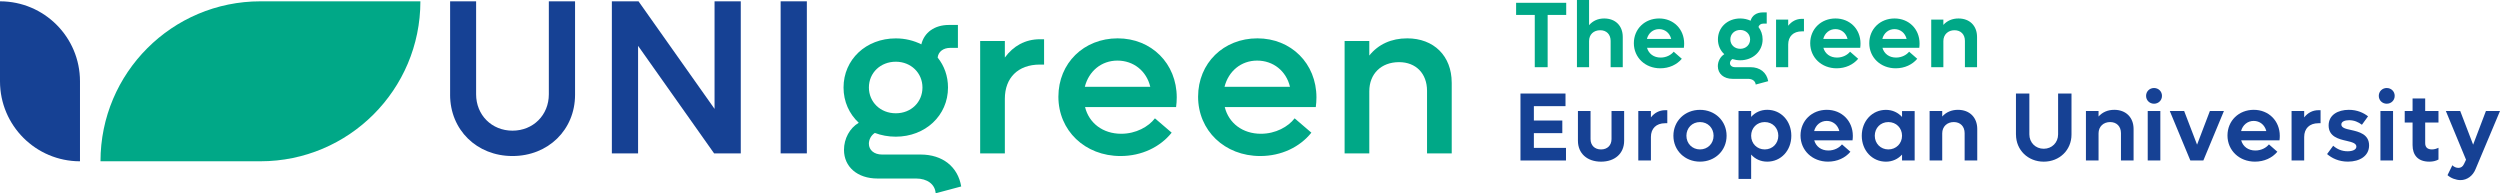
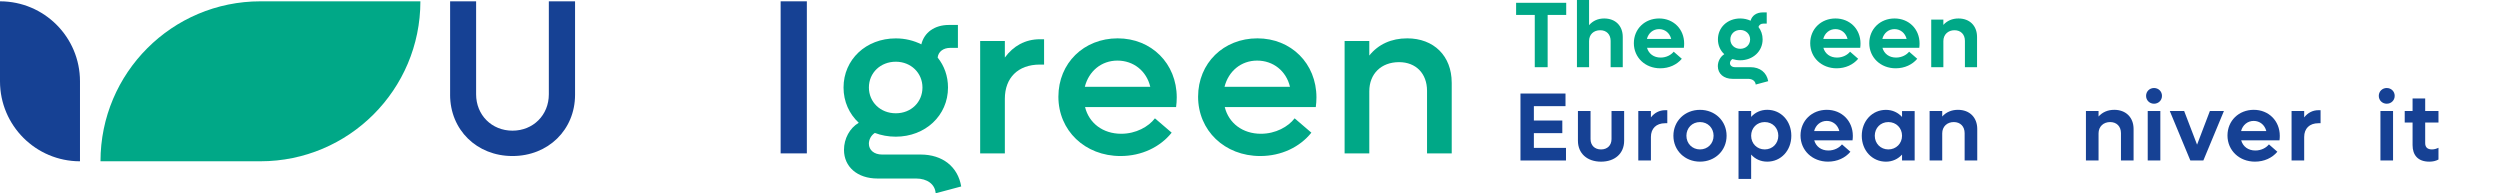
<svg xmlns="http://www.w3.org/2000/svg" id="LOGO_UNIgreen" viewBox="0 0 1339.65 103.57">
  <defs>
    <style>.cls-1{fill:#00a887;}.cls-2{fill:#164194;}</style>
  </defs>
  <g id="ICONO">
    <g>
-       <path class="cls-2" d="m1339.65,59.48l-13.1,31.15c-1.46,3.64-4.58,5.88-8.06,5.88-2.39,0-5.2-1.04-6.97-2.65l2.6-5.3c.83.88,2.08,1.4,3.22,1.4,1.25,0,2.34-.57,3.02-2.08l1.09-2.29-10.82-26.11h7.7l6.92,18.04,6.86-18.04h7.54Z" />
      <path class="cls-2" d="m1299.56,65.67v11.02c0,2.24,1.25,3.38,3.64,3.38,1.35,0,2.5-.42,3.48-.88v6.29c-1.46.78-2.96,1.14-4.94,1.14-6.08,0-8.94-3.54-8.94-8.84v-12.12h-4.21v-6.19h4.21v-6.71h6.76v6.71h7.12v6.19h-7.12Z" />
      <path class="cls-2" d="m1274.7,51.37c0-2.39,1.87-4.21,4.26-4.21s4.26,1.82,4.26,4.21-1.87,4.21-4.26,4.21-4.26-1.82-4.26-4.21Zm.88,8.11h6.76v26.52h-6.76v-26.52Z" />
-       <path class="cls-2" d="m1246.98,82.57l3.28-4.47c2.03,1.77,4.58,2.96,7.75,2.96,2.7,0,4.68-.88,4.68-2.5,0-1.77-2.29-2.39-5.2-3.07-4.21-.94-9.67-2.24-9.67-8.27,0-5.62,4.94-8.37,10.82-8.37,4.52,0,7.9,1.61,10.3,3.48l-3.28,4.52c-1.92-1.46-4.16-2.44-6.87-2.44-2.29,0-4.16.73-4.16,2.29,0,1.77,2.24,2.34,5.2,2.96,4.21.94,9.67,2.24,9.67,8.27,0,5.62-4.99,8.68-11.34,8.68-4.94,0-8.63-1.87-11.18-4.06Z" />
      <path class="cls-2" d="m1243.5,59.06v6.97h-1.14c-4.84,0-7.64,2.86-7.64,7.38v12.58h-6.76v-26.52h6.76v3.43c1.92-2.44,4.52-3.85,7.64-3.85h1.14Z" />
      <path class="cls-2" d="m1221.5,75.19h-20.54c.94,3.33,3.74,5.46,7.59,5.46,3.22,0,5.88-1.51,7.28-3.28l4.52,3.95c-2.76,3.28-7.02,5.3-12.01,5.3-8.42,0-14.72-6.03-14.72-13.99s6.08-13.78,14.09-13.78,13.94,5.93,13.94,13.94c0,.73-.05,1.66-.16,2.39Zm-20.59-4.94h13.52c-.83-3.33-3.48-5.46-6.76-5.46s-5.93,2.18-6.76,5.46Z" />
      <path class="cls-2" d="m1191.71,59.48l-11.02,26.52h-6.97l-11.02-26.52h7.7l6.92,18.04,6.87-18.04h7.54Z" />
      <path class="cls-2" d="m1150,51.37c0-2.39,1.87-4.21,4.26-4.21s4.26,1.82,4.26,4.21-1.87,4.21-4.26,4.21-4.26-1.82-4.26-4.21Zm.88,8.11h6.76v26.52h-6.76v-26.52Z" />
      <path class="cls-2" d="m1143.3,69.15v16.85h-6.76v-14.66c0-3.59-2.29-5.93-5.82-5.93s-6.19,2.39-6.19,6.03v14.56h-6.76v-26.52h6.76v2.96c2.08-2.34,4.99-3.59,8.42-3.59,6.24,0,10.35,4.06,10.35,10.3Z" />
-       <path class="cls-2" d="m1080.27,72.12v-22h7.18v21.89c0,4.37,3.28,7.7,7.7,7.7s7.7-3.33,7.7-7.7v-21.89h7.18v22c0,8.27-6.4,14.51-14.87,14.51s-14.87-6.24-14.87-14.51Z" />
      <path class="cls-2" d="m1059.53,69.15v16.85h-6.76v-14.66c0-3.59-2.29-5.93-5.82-5.93s-6.19,2.39-6.19,6.03v14.56h-6.76v-26.52h6.76v2.96c2.08-2.34,4.99-3.59,8.42-3.59,6.24,0,10.35,4.06,10.35,10.3Z" />
      <path class="cls-2" d="m1025.99,59.48v26.52h-6.76v-3.17c-2.13,2.34-5.1,3.8-8.63,3.8-7.38,0-12.95-5.98-12.95-13.88s5.56-13.88,12.95-13.88c3.54,0,6.5,1.46,8.63,3.8v-3.17h6.76Zm-6.76,13.26c0-4.16-3.12-7.33-7.33-7.33s-7.28,3.17-7.28,7.33,3.12,7.33,7.28,7.33,7.33-3.17,7.33-7.33Z" />
      <path class="cls-2" d="m992.71,75.19h-20.54c.94,3.33,3.74,5.46,7.59,5.46,3.22,0,5.88-1.51,7.28-3.28l4.52,3.95c-2.76,3.28-7.02,5.3-12.01,5.3-8.42,0-14.72-6.03-14.72-13.99s6.08-13.78,14.09-13.78,13.94,5.93,13.94,13.94c0,.73-.05,1.66-.16,2.39Zm-20.59-4.94h13.52c-.83-3.33-3.48-5.46-6.76-5.46s-5.93,2.18-6.76,5.46Z" />
      <path class="cls-2" d="m959.9,72.74c0,7.9-5.51,13.88-12.9,13.88-3.54,0-6.5-1.4-8.63-3.8v13.05h-6.76v-36.4h6.76v3.17c2.13-2.39,5.1-3.8,8.63-3.8,7.38,0,12.9,5.98,12.9,13.88Zm-6.97,0c0-4.16-3.07-7.33-7.28-7.33s-7.28,3.17-7.28,7.33,3.12,7.33,7.28,7.33,7.28-3.17,7.28-7.33Z" />
      <path class="cls-2" d="m896.71,72.74c0-7.9,6.14-13.88,14.25-13.88s14.25,5.98,14.25,13.88-6.14,13.88-14.25,13.88-14.25-5.98-14.25-13.88Zm21.53,0c0-4.16-3.07-7.33-7.28-7.33s-7.28,3.17-7.28,7.33,3.12,7.33,7.28,7.33,7.28-3.17,7.28-7.33Z" />
      <path class="cls-2" d="m893.44,59.06v6.97h-1.14c-4.84,0-7.64,2.86-7.64,7.38v12.58h-6.76v-26.52h6.76v3.43c1.92-2.44,4.52-3.85,7.64-3.85h1.14Z" />
      <path class="cls-2" d="m845.55,75.45v-15.96h6.76v15.03c0,3.38,2.24,5.56,5.62,5.56s5.62-2.18,5.62-5.56v-15.03h6.76v15.96c0,6.76-4.94,11.18-12.38,11.18s-12.38-4.42-12.38-11.18Z" />
      <path class="cls-2" d="m839.15,79.24v6.76h-24.39v-35.88h24.13v6.76h-16.95v7.7h15.24v6.76h-15.24v7.9h17.21Z" />
      <path class="cls-1" d="m1059.42,19.8v16.2h-6.5v-14.1c0-3.45-2.2-5.7-5.6-5.7s-5.95,2.3-5.95,5.8v14h-6.5V10.5h6.5v2.85c2-2.25,4.8-3.45,8.1-3.45,6,0,9.95,3.9,9.95,9.9Z" />
      <path class="cls-1" d="m1028.47,25.6h-19.75c.9,3.2,3.6,5.25,7.3,5.25,3.1,0,5.65-1.45,7-3.15l4.35,3.8c-2.65,3.15-6.75,5.1-11.55,5.1-8.1,0-14.15-5.8-14.15-13.45s5.85-13.25,13.55-13.25,13.4,5.7,13.4,13.4c0,.7-.05,1.6-.15,2.3Zm-19.8-4.75h13c-.8-3.2-3.35-5.25-6.5-5.25s-5.7,2.1-6.5,5.25Z" />
      <path class="cls-1" d="m996.82,25.6h-19.75c.9,3.2,3.6,5.25,7.3,5.25,3.1,0,5.65-1.45,7-3.15l4.35,3.8c-2.65,3.15-6.75,5.1-11.55,5.1-8.1,0-14.15-5.8-14.15-13.45s5.85-13.25,13.55-13.25,13.4,5.7,13.4,13.4c0,.7-.05,1.6-.15,2.3Zm-19.8-4.75h13c-.8-3.2-3.35-5.25-6.5-5.25s-5.7,2.1-6.5,5.25Z" />
-       <path class="cls-1" d="m966.67,10.1v6.7h-1.1c-4.65,0-7.35,2.75-7.35,7.1v12.1h-6.5V10.5h6.5v3.3c1.85-2.35,4.35-3.7,7.35-3.7h1.1Z" />
      <path class="cls-1" d="m947.52,43.5l-6.7,1.8c-.2-1.85-1.75-3.05-4.05-3.05h-8.35c-4.75,0-7.9-2.75-7.9-6.8,0-2.6,1.35-5.1,3.45-6.4-2.15-2-3.4-4.75-3.4-7.95,0-6.4,5.1-11.2,11.95-11.2,2.05,0,3.9.45,5.55,1.2.75-2.75,3.2-4.45,6.55-4.45h2.1v6h-1.8c-1.3,0-2.35.7-2.6,1.85,1.4,1.8,2.2,4.1,2.2,6.6,0,6.4-5.2,11.2-12,11.2-1.5,0-2.9-.25-4.2-.65-.8.5-1.3,1.35-1.3,2.2,0,1.25,1.1,2.15,2.7,2.15h8.3c5.05,0,8.65,2.8,9.5,7.5Zm-20.3-22.4c0,2.9,2.25,5.05,5.3,5.05s5.3-2.15,5.3-5.05-2.3-5.05-5.3-5.05-5.3,2.15-5.3,5.05Z" />
      <path class="cls-1" d="m902.32,25.6h-19.75c.9,3.2,3.6,5.25,7.3,5.25,3.1,0,5.65-1.45,7-3.15l4.35,3.8c-2.65,3.15-6.75,5.1-11.55,5.1-8.1,0-14.15-5.8-14.15-13.45s5.85-13.25,13.55-13.25,13.4,5.7,13.4,13.4c0,.7-.05,1.6-.15,2.3Zm-19.8-4.75h13c-.8-3.2-3.35-5.25-6.5-5.25s-5.7,2.1-6.5,5.25Z" />
      <path class="cls-1" d="m869.57,19.8v16.2h-6.5v-14.1c0-3.45-2.2-5.7-5.55-5.7-3.6,0-6,2.3-6,5.8v14h-6.5V0h6.5v13.5c2-2.35,4.8-3.6,8.1-3.6,6,0,9.95,3.9,9.95,9.9Z" />
      <path class="cls-1" d="m839.27,8h-9.95v28h-6.9V8h-10V1.5h26.85v6.5Z" />
      <path class="cls-1" d="m777.92,44.28v37.91h-13.23v-33.54c0-9.21-5.9-15.35-15-15.35-9.56,0-15.94,6.26-15.94,15.59v33.3h-13.23V21.97h13.23v7.79c4.84-6.02,11.81-9.21,20.31-9.21,14.29,0,23.85,9.45,23.85,23.73Z" />
      <path class="cls-1" d="m705.07,57.39h-48.77c2.13,8.62,9.57,14.29,19.37,14.29,7.91,0,14.64-3.78,18.07-8.27l8.97,7.68c-6.14,7.68-16.06,12.52-27.4,12.52-19.13,0-33.3-13.7-33.3-31.77s13.7-31.29,31.77-31.29,31.65,13.46,31.65,31.65c0,1.65-.12,3.54-.35,5.2Zm-48.89-10.87h35.07c-2.01-8.5-8.97-14.05-17.6-14.05s-15.35,5.67-17.48,14.05Z" />
      <path class="cls-1" d="m630.21,57.39h-48.77c2.13,8.62,9.57,14.29,19.37,14.29,7.91,0,14.64-3.78,18.07-8.27l8.97,7.68c-6.14,7.68-16.06,12.52-27.4,12.52-19.13,0-33.3-13.7-33.3-31.77s13.7-31.29,31.77-31.29,31.65,13.46,31.65,31.65c0,1.65-.12,3.54-.35,5.2Zm-48.89-10.87h35.07c-2.01-8.5-8.97-14.05-17.6-14.05s-15.35,5.67-17.48,14.05Z" />
      <path class="cls-1" d="m559.48,21.02v13.58h-2.24c-11.81,0-18.78,7.2-18.78,18.3v29.29h-13.23V21.97h13.23v8.86c4.49-6.14,10.87-9.8,18.78-9.8h2.24Z" />
      <path class="cls-1" d="m515.09,99.91l-13.7,3.66c-.35-4.84-4.49-7.91-10.51-7.91h-20.67c-10.75,0-17.95-6.26-17.95-15.35,0-6.02,3.07-11.69,7.91-14.52-5.08-4.72-8.15-11.34-8.15-18.89,0-15,12.04-26.33,27.99-26.33,5.08,0,9.68,1.18,13.7,3.19,1.54-6.37,7.09-10.39,14.76-10.39h4.84v12.28h-4.13c-3.66,0-6.38,2.01-6.73,5.2,3.54,4.37,5.55,9.92,5.55,16.06,0,15-12.16,26.33-27.99,26.33-4.02,0-7.79-.71-11.22-2.01-2.01,1.3-3.19,3.54-3.19,5.79,0,3.42,2.83,5.79,7.08,5.79h20.67c11.69,0,19.96,6.5,21.73,17.13Zm-49.48-53.02c0,7.79,6.14,13.81,14.41,13.81s14.29-6.02,14.29-13.81-6.14-13.82-14.29-13.82-14.41,5.9-14.41,13.82Z" />
      <path class="cls-2" d="m418.31.71h14.05v81.48h-14.05V.71Z" />
-       <path class="cls-2" d="m396.95.71v81.48h-14.29l-40.74-57.63v57.63h-14.05V.71h14.29l40.74,57.63V.71h14.05Z" />
      <path class="cls-2" d="m241.2,50.78V.71h13.93v49.83c0,11.1,8.38,19.48,19.49,19.48s19.48-8.38,19.48-19.48V.71h14.05v50.07c0,18.78-14.41,32.83-33.54,32.83s-33.42-14.05-33.42-32.83Z" />
      <path class="cls-1" d="m139.56,86.42H53.85c0-47.34,38.38-85.71,85.71-85.71h85.71c0,47.34-38.38,85.71-85.71,85.71Z" />
      <path class="cls-2" d="m42.86,43.57v42.86C19.19,86.42,0,67.24,0,43.57V.71c23.67,0,42.86,19.19,42.86,42.86Z" />
    </g>
  </g>
</svg>